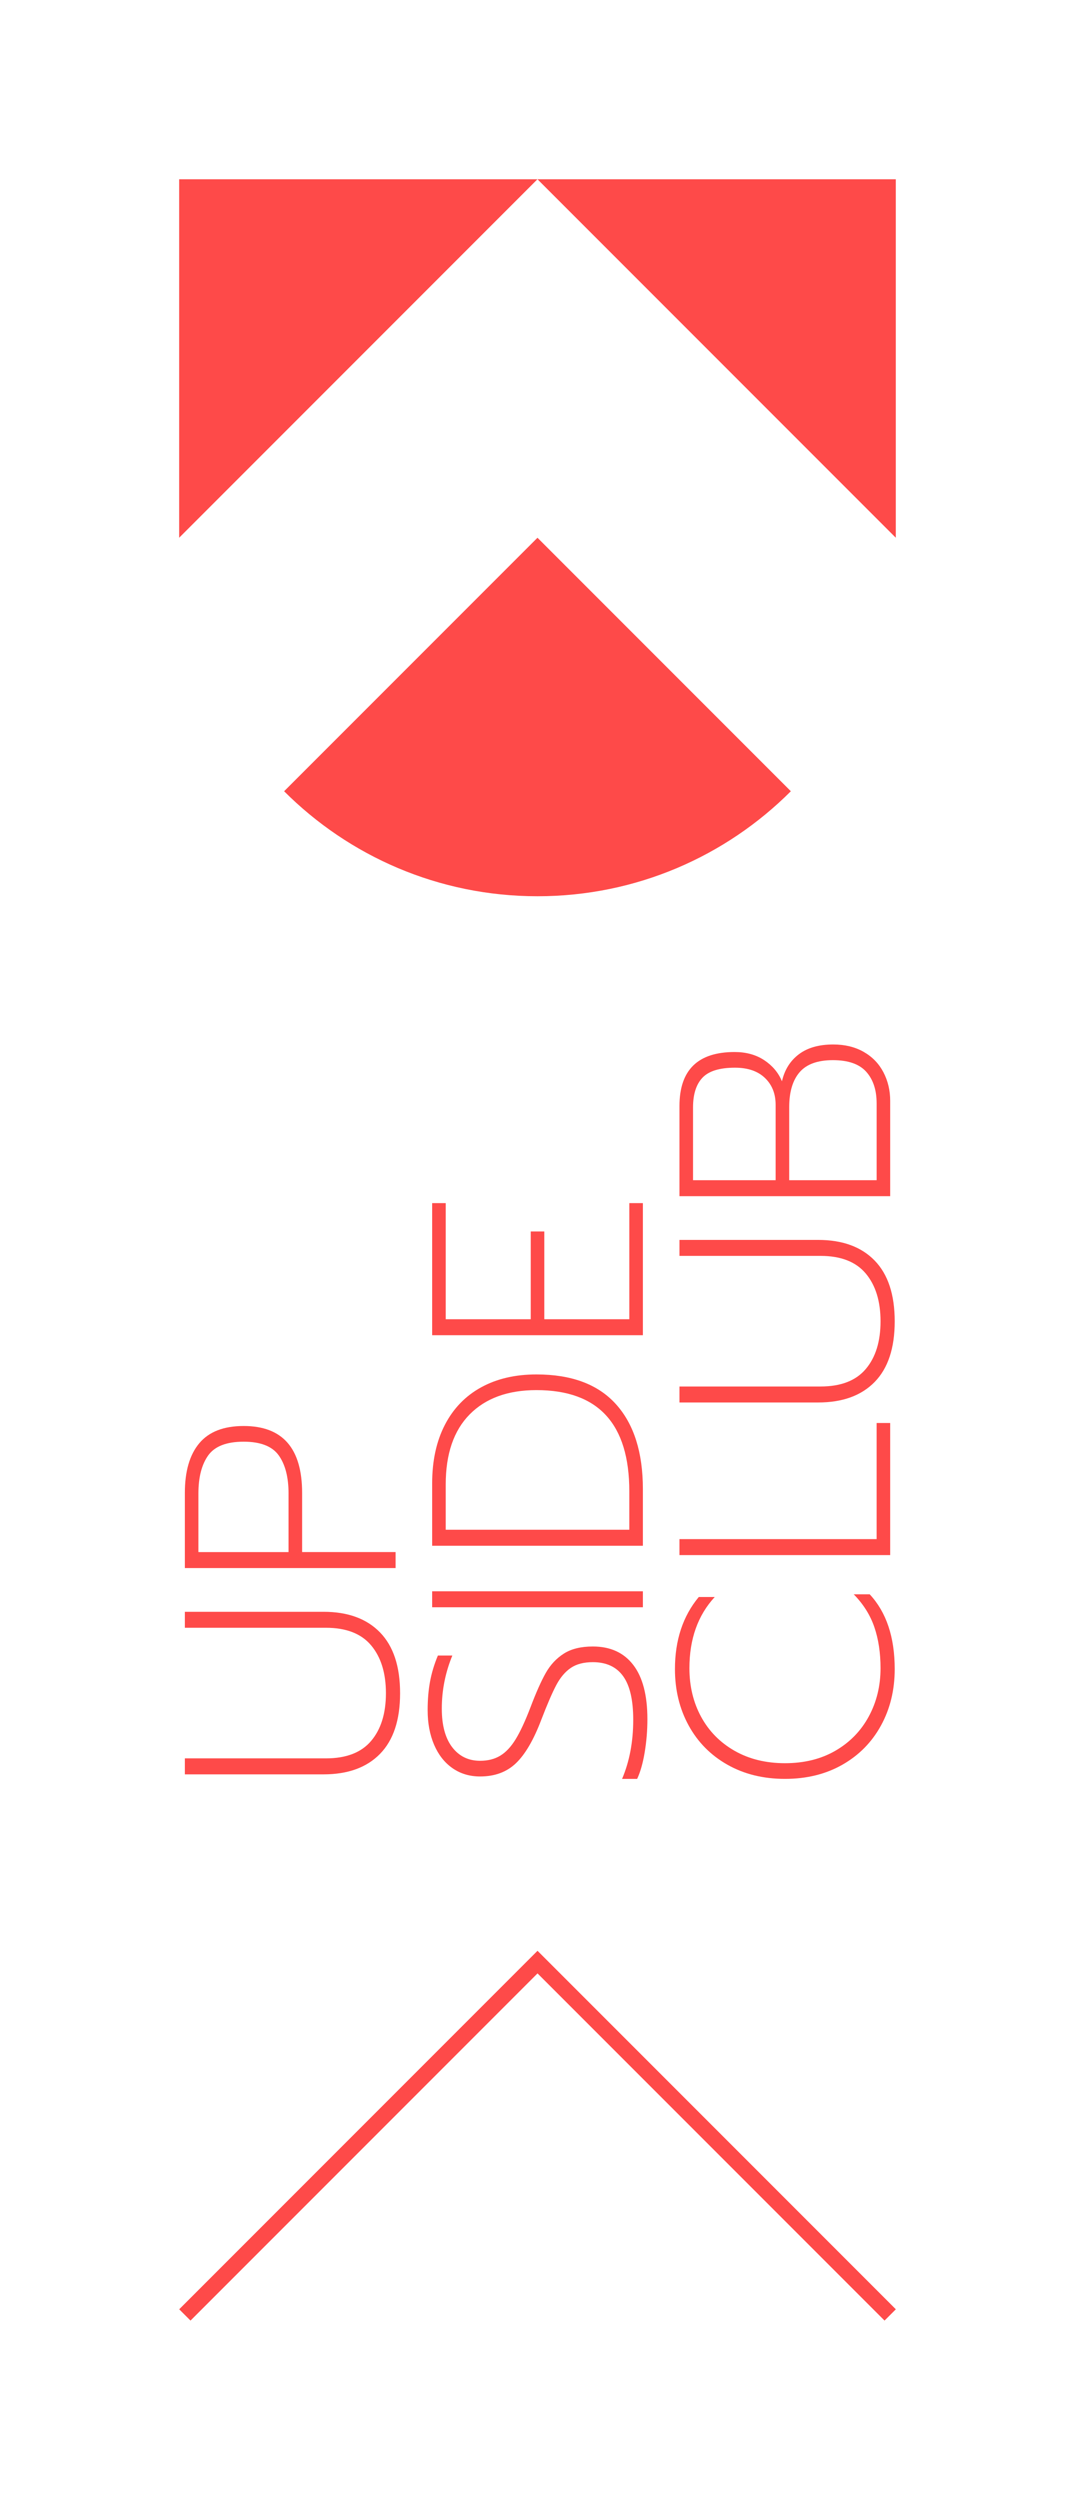
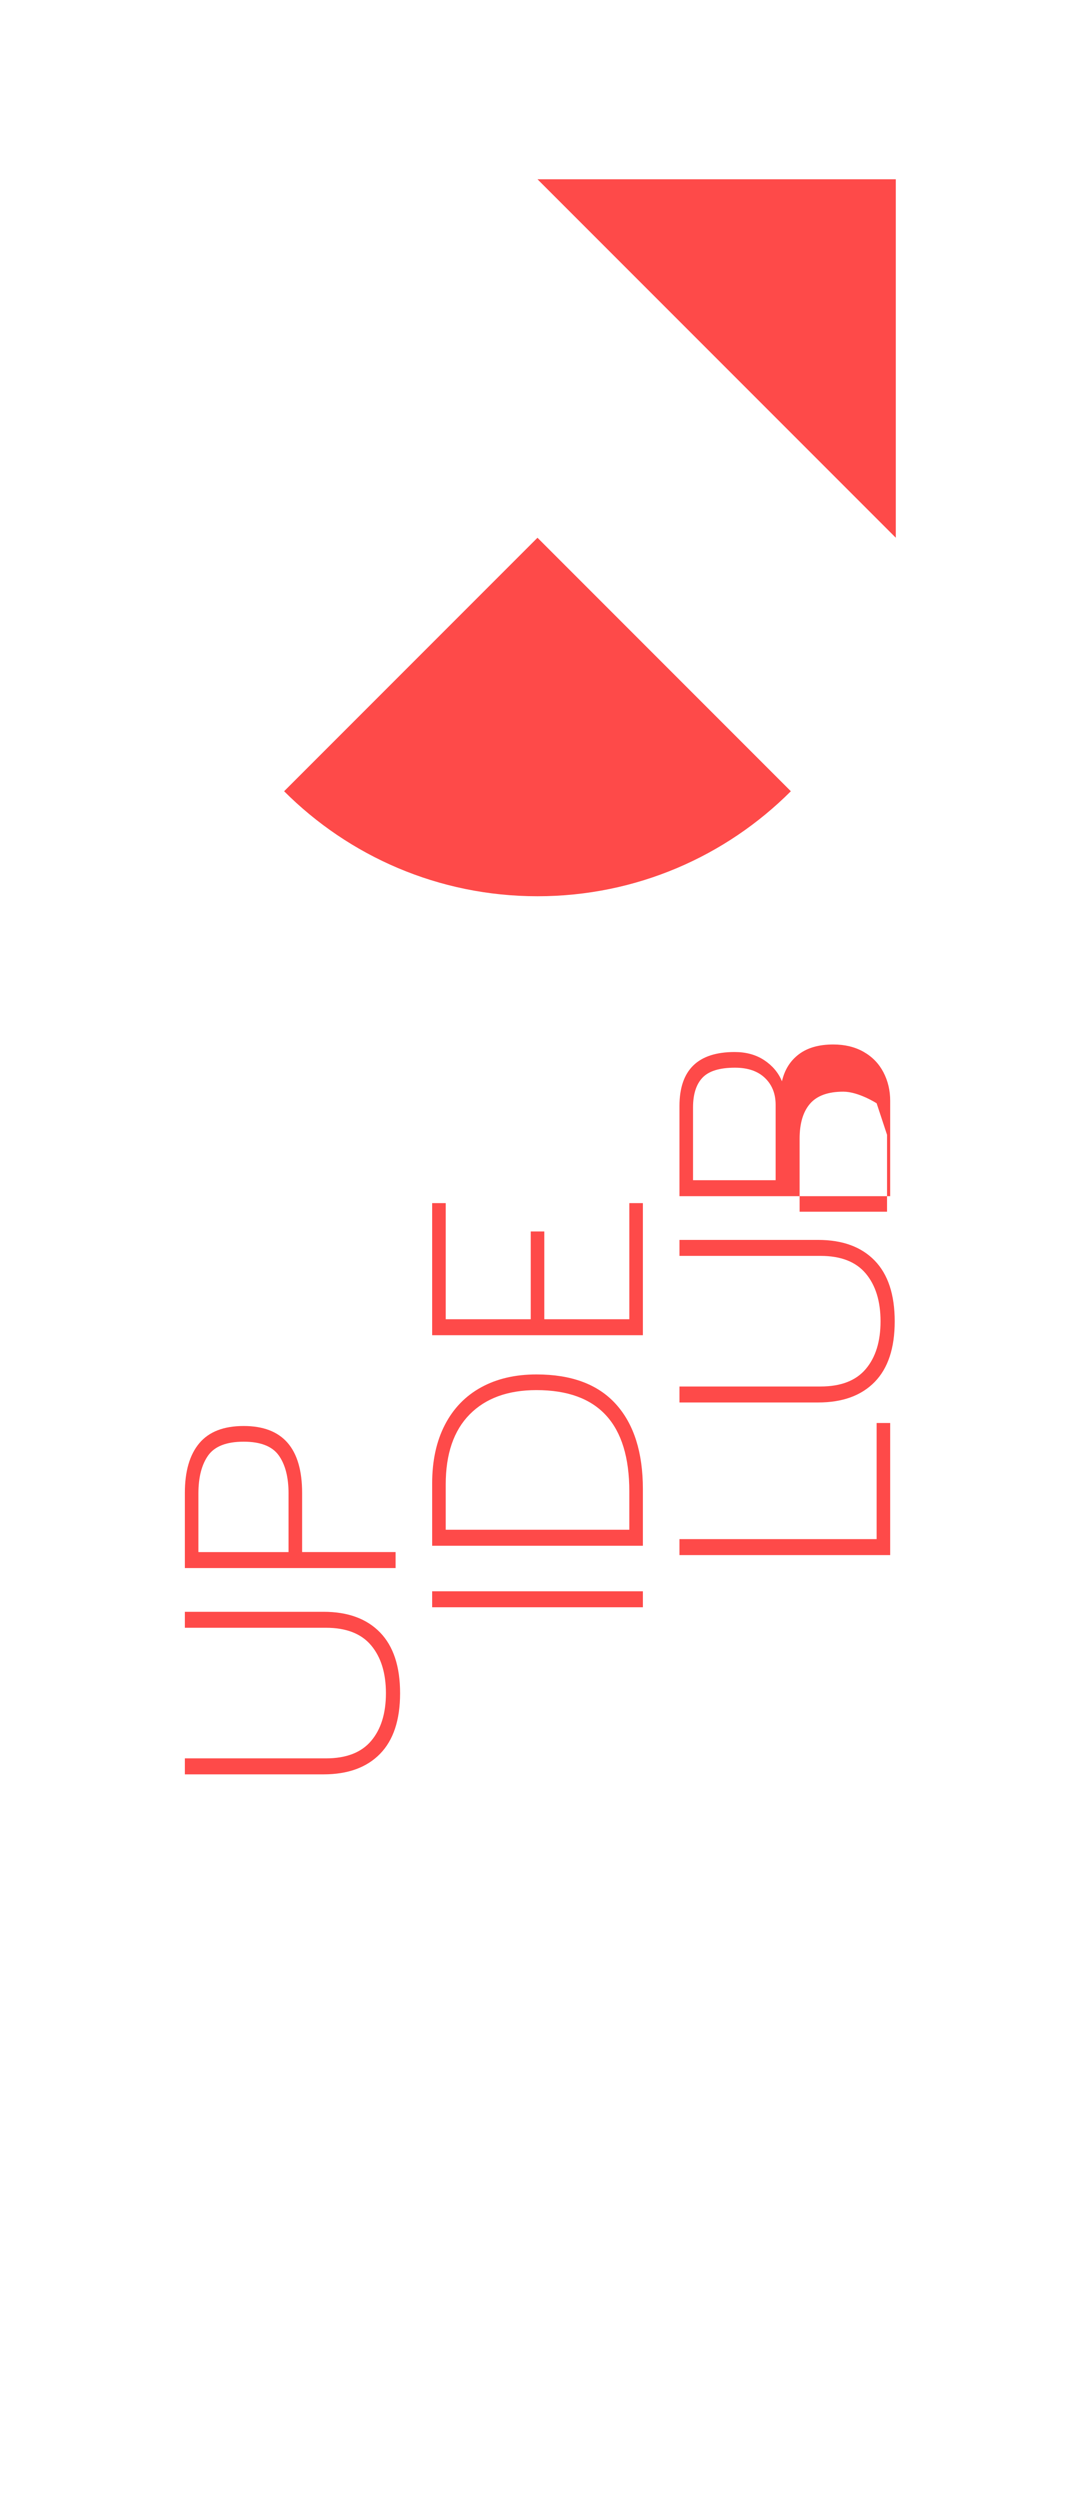
<svg xmlns="http://www.w3.org/2000/svg" xmlns:xlink="http://www.w3.org/1999/xlink" id="Layer_1" data-name="Layer 1" viewBox="0 0 150.006 348.652">
  <g id="logoMark">
    <a xlink:href="100">
      <polygon id="logoMark_PathItem_" data-name="logoMark &amp;lt;PathItem&amp;gt;" points="125 25 75 25 125 75 125 25" style="fill: #fe4a49;" />
    </a>
    <a xlink:href="100">
-       <polygon id="logoMark_PathItem_-2" data-name="logoMark &amp;lt;PathItem&amp;gt;" points="25 25 25 75 75 25 25 25" style="fill: #fe4a49;" />
-     </a>
+       </a>
    <a xlink:href="100">
      <path id="logoMark_PathItem_-3" data-name="logoMark &amp;lt;PathItem&amp;gt;" d="M39.645,110.355c9.048,9.048,21.548,14.645,35.355,14.645s26.307-5.596,35.355-14.645l-35.355-35.355-35.355,35.355Z" style="fill: #fe4a49;" />
    </a>
  </g>
  <g id="type">
    <a xlink:href="100">
-       <polygon id="type_PathItem_" data-name="type &amp;lt;PathItem&amp;gt;" points="123.429 323.652 75.006 275.229 26.583 323.652 25.006 322.075 75.006 272.075 125.006 322.075 123.429 323.652" style="fill: #fe4a49;" />
-     </a>
+       </a>
    <path id="type_CompoundPathItem_" data-name="type &amp;lt;CompoundPathItem&amp;gt;" d="M53.033,244.608c-1.865,1.908-4.494,2.861-7.888,2.861H25.795v-2.23h19.687c2.833,0,4.937-.812,6.31-2.439,1.374-1.626,2.06-3.842,2.06-6.647s-.687-5.027-2.06-6.668-3.477-2.461-6.31-2.461H25.795v-2.229h19.35c3.394,0,6.023,.961,7.888,2.881,1.865,1.921,2.797,4.747,2.797,8.476s-.932,6.548-2.797,8.455Z" style="fill: #fe4a49;" />
    <path id="type_CompoundPathItem_-2" data-name="type &amp;lt;CompoundPathItem&amp;gt;" d="M25.795,218.697v-10.475c0-3.028,.673-5.342,2.02-6.941,1.346-1.599,3.407-2.398,6.184-2.398,5.441,0,8.16,3.113,8.16,9.338v8.245h13.041v2.229H25.795Zm14.47-10.39c0-2.271-.456-4.045-1.367-5.321-.911-1.275-2.545-1.914-4.901-1.914-2.383,0-4.031,.639-4.944,1.914-.91,1.277-1.367,3.05-1.367,5.321v8.161h12.577v-8.161Z" style="fill: #fe4a49;" />
-     <path id="type_CompoundPathItem_-3" data-name="type &amp;lt;CompoundPathItem&amp;gt;" d="M89.96,244.399c-.252,1.514-.603,2.749-1.052,3.702h-2.103c1.038-2.44,1.556-5.188,1.556-8.245,0-2.748-.468-4.774-1.409-6.079-.939-1.304-2.349-1.956-4.228-1.956-1.262,0-2.286,.267-3.071,.799-.784,.533-1.457,1.325-2.018,2.377s-1.262,2.672-2.103,4.859c-1.066,2.804-2.244,4.824-3.534,6.057-1.289,1.235-2.959,1.851-5.005,1.851-1.458,0-2.741-.385-3.85-1.156-1.107-.772-1.962-1.858-2.566-3.26-.602-1.402-.904-3.014-.904-4.838,0-1.458,.113-2.79,.337-3.996,.224-1.206,.588-2.412,1.093-3.618h2.018c-.981,2.383-1.472,4.852-1.472,7.403,0,2.328,.485,4.122,1.451,5.385,.968,1.262,2.265,1.893,3.892,1.893,1.093,0,2.034-.238,2.818-.715,.786-.476,1.5-1.24,2.145-2.292s1.332-2.531,2.062-4.438c.786-2.075,1.5-3.681,2.145-4.817,.645-1.135,1.486-2.033,2.524-2.692,1.038-.658,2.383-.988,4.038-.988,2.439,0,4.318,.855,5.636,2.566,1.319,1.711,1.978,4.235,1.978,7.572,0,1.571-.127,3.113-.379,4.627Z" style="fill: #fe4a49;" />
    <path id="type_CompoundPathItem_-4" data-name="type &amp;lt;CompoundPathItem&amp;gt;" d="M60.304,224.165v-2.229h29.404v2.229h-29.404Z" style="fill: #fe4a49;" />
    <path id="type_CompoundPathItem_-5" data-name="type &amp;lt;CompoundPathItem&amp;gt;" d="M60.304,215.584v-8.707c0-3.141,.589-5.854,1.766-8.14,1.178-2.285,2.861-4.031,5.048-5.237,2.188-1.206,4.768-1.809,7.741-1.809,4.907,0,8.61,1.389,11.105,4.165,2.496,2.776,3.744,6.717,3.744,11.82v7.909h-29.404Zm27.511-7.572c0-9.422-4.318-14.134-12.956-14.134-3.982,0-7.089,1.129-9.318,3.386-2.23,2.257-3.345,5.518-3.345,9.78v6.31h25.618v-5.342Z" style="fill: #fe4a49;" />
    <path id="type_CompoundPathItem_-6" data-name="type &amp;lt;CompoundPathItem&amp;gt;" d="M60.304,186.222v-18.424h1.893v16.195h11.863v-12.241h1.893v12.241h11.863v-16.195h1.893v18.424h-29.404Z" style="fill: #fe4a49;" />
-     <path id="type_CompoundPathItem_-7" data-name="type &amp;lt;CompoundPathItem&amp;gt;" d="M122.935,240.655c-1.276,2.328-3.071,4.15-5.385,5.468-2.314,1.318-4.984,1.977-8.013,1.977s-5.707-.659-8.035-1.977c-2.328-1.318-4.129-3.14-5.406-5.468-1.276-2.328-1.914-4.949-1.914-7.867,0-4.038,1.109-7.389,3.324-10.054h2.229c-2.356,2.553-3.533,5.862-3.533,9.928,0,2.524,.546,4.789,1.64,6.794,1.095,2.006,2.651,3.583,4.669,4.733,2.02,1.15,4.361,1.724,7.026,1.724,2.691,0,5.041-.582,7.046-1.746,2.005-1.163,3.555-2.755,4.648-4.774,1.093-2.02,1.64-4.263,1.64-6.731,0-2.131-.287-4.038-.862-5.721-.574-1.683-1.535-3.211-2.881-4.585h2.229c2.329,2.496,3.492,5.973,3.492,10.432,0,2.917-.638,5.539-1.914,7.867Z" style="fill: #fe4a49;" />
    <path id="type_CompoundPathItem_-8" data-name="type &amp;lt;CompoundPathItem&amp;gt;" d="M94.813,216.888v-2.229h27.511v-16.195h1.893v18.425h-29.404Z" style="fill: #fe4a49;" />
    <path id="type_CompoundPathItem_-9" data-name="type &amp;lt;CompoundPathItem&amp;gt;" d="M122.052,192.742c-1.865,1.908-4.494,2.861-7.888,2.861h-19.35v-2.229h19.687c2.833,0,4.937-.813,6.31-2.44,1.374-1.626,2.06-3.841,2.06-6.647,0-2.804-.687-5.027-2.06-6.667-1.374-1.641-3.477-2.461-6.31-2.461h-19.687v-2.229h19.35c3.394,0,6.023,.961,7.888,2.881,1.865,1.921,2.797,4.747,2.797,8.476s-.932,6.548-2.797,8.455Z" style="fill: #fe4a49;" />
-     <path id="type_CompoundPathItem_-10" data-name="type &amp;lt;CompoundPathItem&amp;gt;" d="M94.813,166.831v-12.578c0-5.019,2.566-7.529,7.698-7.529,1.599,0,2.974,.378,4.123,1.135,1.151,.758,1.977,1.74,2.482,2.945,.364-1.599,1.149-2.853,2.356-3.765,1.206-.911,2.804-1.367,4.795-1.367,1.627,0,3.043,.344,4.249,1.031,1.206,.687,2.124,1.634,2.755,2.839,.631,1.206,.947,2.539,.947,3.996v13.293h-29.404Zm13.419-12.746c0-1.542-.497-2.79-1.493-3.744-.995-.953-2.39-1.431-4.185-1.431-2.131,0-3.64,.463-4.523,1.389-.883,.925-1.325,2.313-1.325,4.164v10.138h11.526v-10.516Zm14.093-.21c0-1.851-.483-3.316-1.451-4.396s-2.517-1.62-4.648-1.62-3.68,.561-4.648,1.683c-.967,1.122-1.451,2.749-1.451,4.88v10.18h12.2v-10.727Z" style="fill: #fe4a49;" />
+     <path id="type_CompoundPathItem_-10" data-name="type &amp;lt;CompoundPathItem&amp;gt;" d="M94.813,166.831v-12.578c0-5.019,2.566-7.529,7.698-7.529,1.599,0,2.974,.378,4.123,1.135,1.151,.758,1.977,1.74,2.482,2.945,.364-1.599,1.149-2.853,2.356-3.765,1.206-.911,2.804-1.367,4.795-1.367,1.627,0,3.043,.344,4.249,1.031,1.206,.687,2.124,1.634,2.755,2.839,.631,1.206,.947,2.539,.947,3.996v13.293h-29.404Zm13.419-12.746c0-1.542-.497-2.79-1.493-3.744-.995-.953-2.39-1.431-4.185-1.431-2.131,0-3.64,.463-4.523,1.389-.883,.925-1.325,2.313-1.325,4.164v10.138h11.526v-10.516Zm14.093-.21s-2.517-1.62-4.648-1.62-3.68,.561-4.648,1.683c-.967,1.122-1.451,2.749-1.451,4.88v10.18h12.2v-10.727Z" style="fill: #fe4a49;" />
  </g>
</svg>